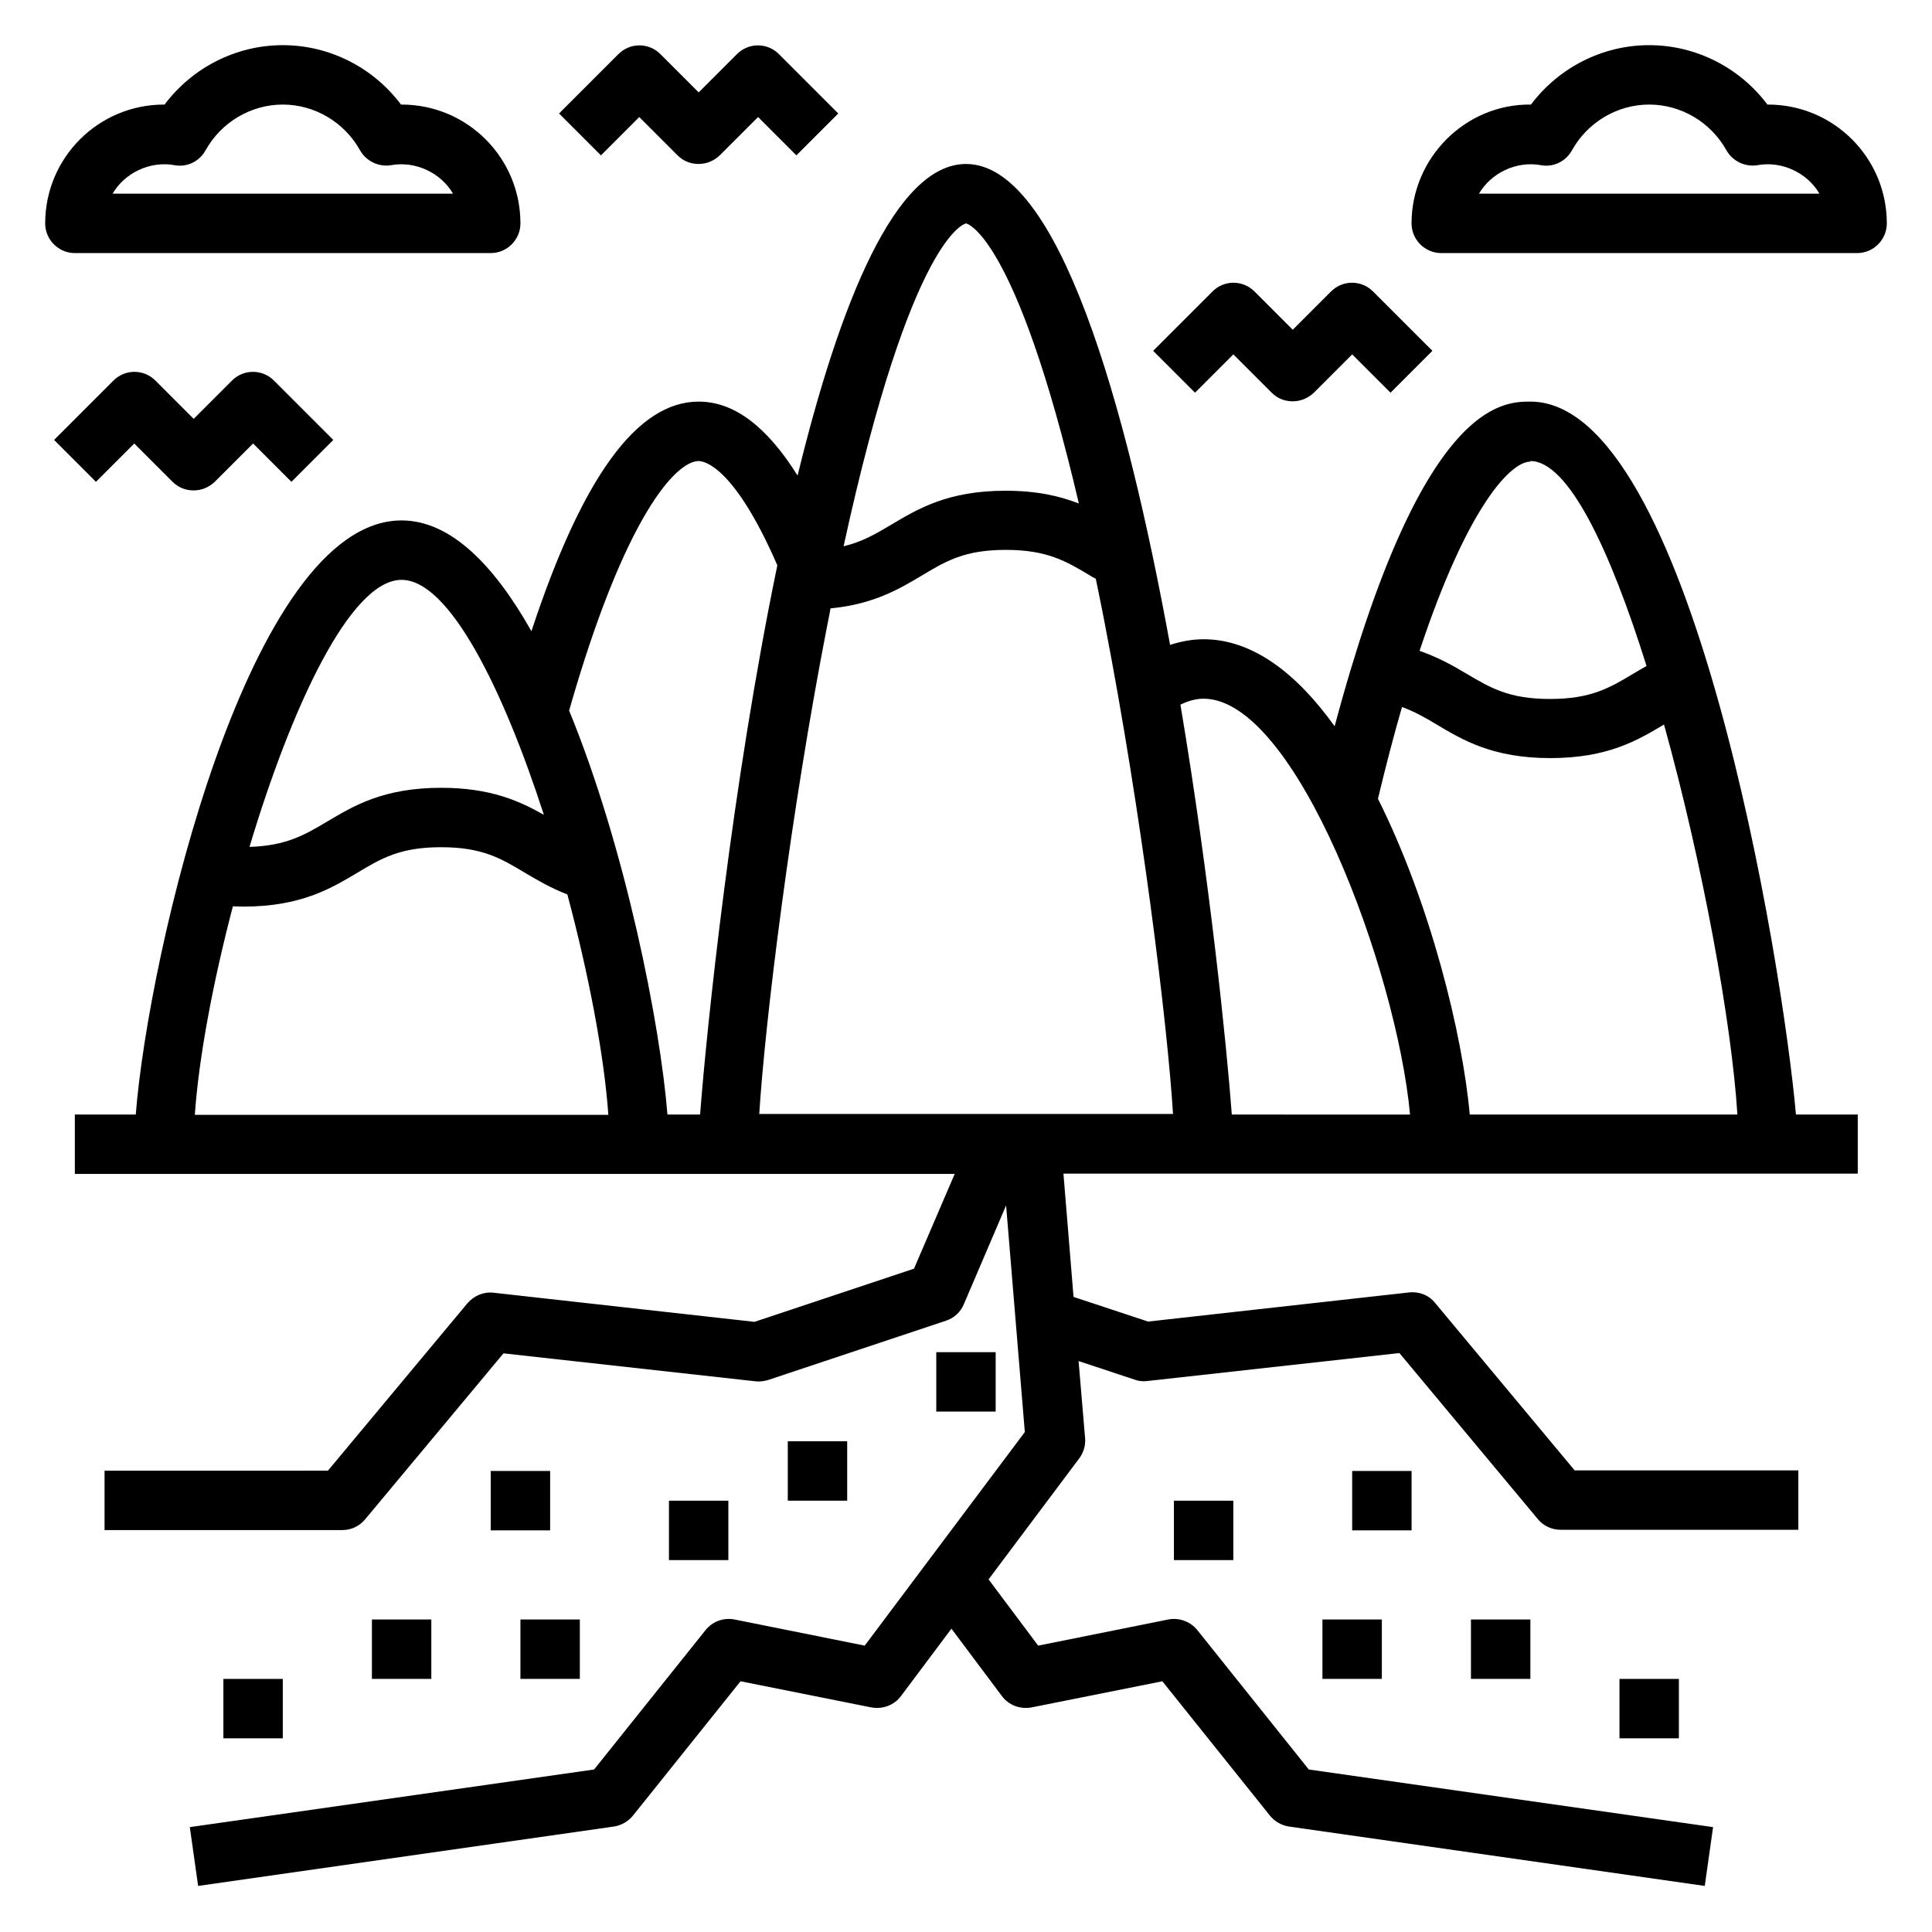
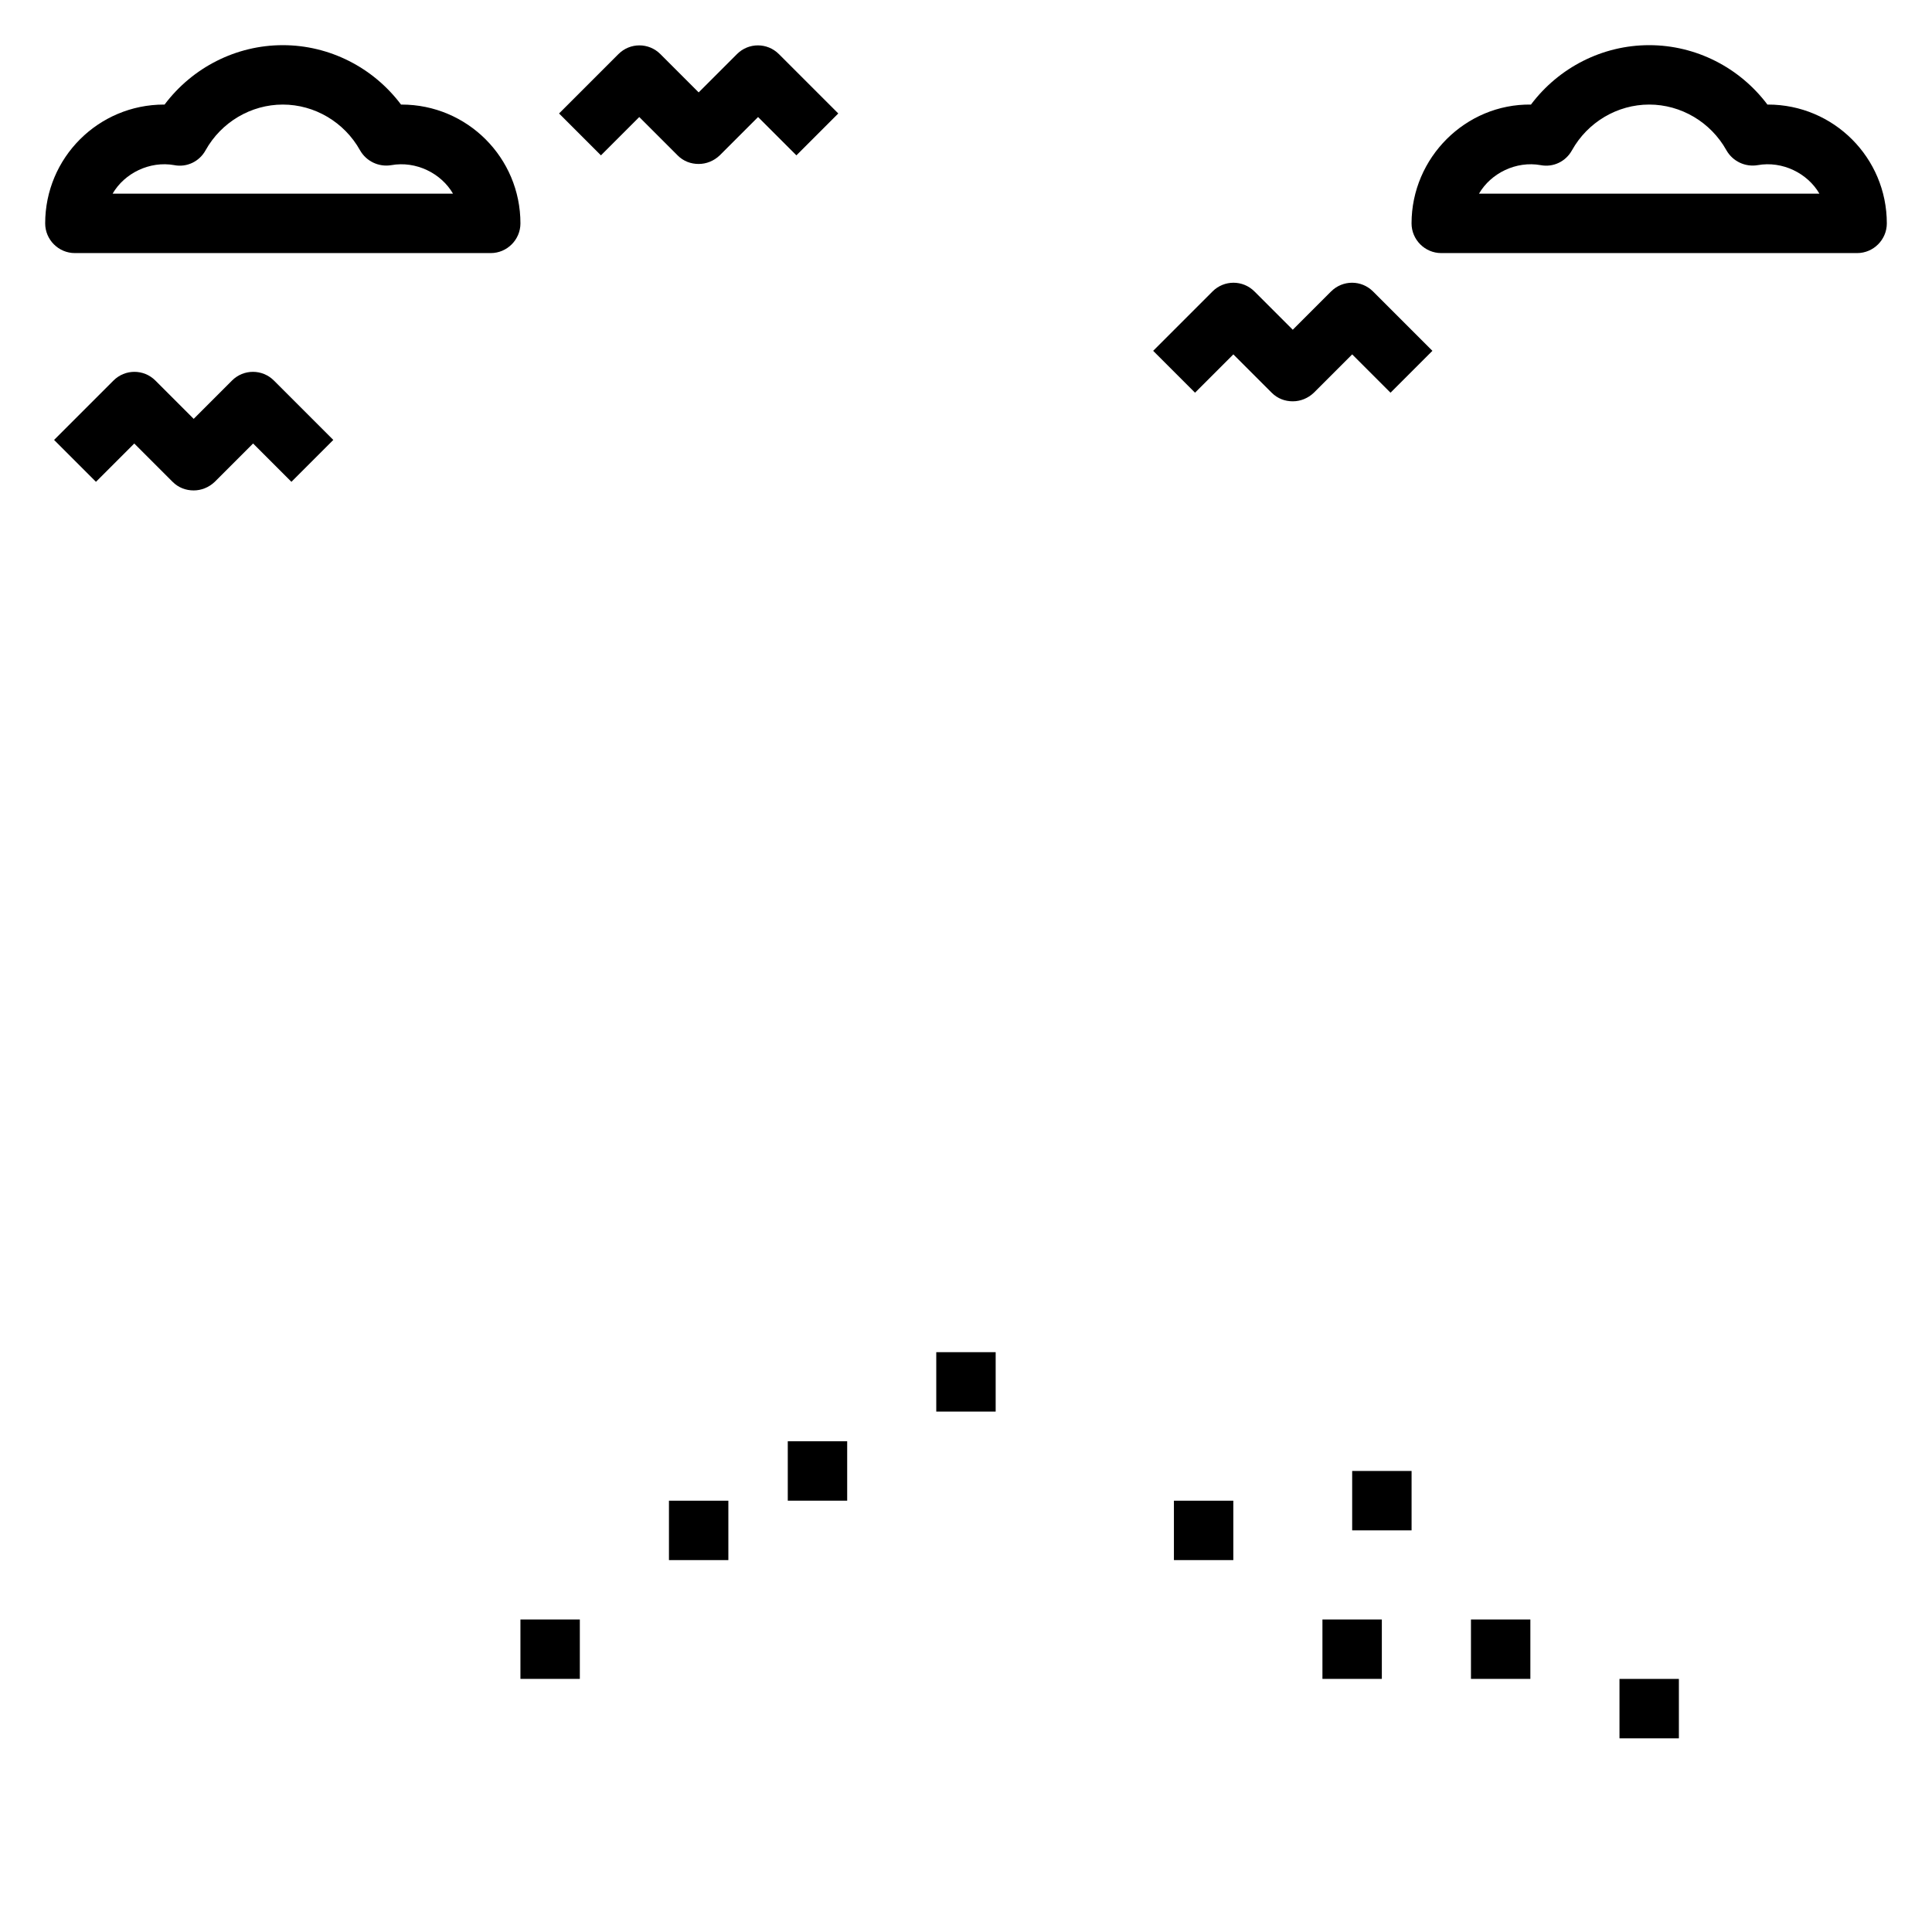
<svg xmlns="http://www.w3.org/2000/svg" fill="#000000" width="800px" height="800px" version="1.1" viewBox="144 144 512 512">
  <g>
    <path d="m163.84 211.07h110.21c4.328 0 7.871-3.543 7.871-7.871 0-17.398-14.09-31.488-31.488-31.488h-0.156c-7.398-9.84-18.973-15.742-31.332-15.742s-23.93 5.902-31.332 15.742h-0.156c-17.391 0-31.484 14.09-31.484 31.488 0 4.328 3.543 7.871 7.871 7.871zm26.371-23.301c3.305 0.629 6.613-0.945 8.266-3.938 4.172-7.477 12.043-12.121 20.469-12.121 8.422 0 16.297 4.644 20.469 12.121 1.652 2.914 4.961 4.488 8.266 3.938 6.535-1.18 13.227 2.125 16.375 7.559l-90.215-0.004c3.148-5.434 9.84-8.738 16.375-7.559z" />
    <path d="m612.54 171.71h-0.156c-7.398-9.84-18.973-15.742-31.332-15.742-12.359 0-23.93 5.902-31.332 15.742-17.32-0.234-31.645 14.09-31.645 31.488 0 4.328 3.543 7.871 7.871 7.871h110.21c4.328 0 7.871-3.543 7.871-7.871 0-17.398-14.09-31.488-31.488-31.488zm-76.594 23.617c3.148-5.434 9.84-8.738 16.375-7.559 3.305 0.629 6.613-0.945 8.266-3.938 4.172-7.477 12.043-12.121 20.469-12.121 8.422 0 16.297 4.644 20.469 12.121 1.652 2.914 4.961 4.488 8.266 3.938 6.535-1.18 13.227 2.125 16.375 7.559z" />
    <path d="m323.56 185.17c1.574 1.574 3.543 2.281 5.59 2.281s4.016-0.789 5.59-2.281l10.156-10.156 10.156 10.156 11.098-11.098-15.742-15.742c-3.07-3.07-8.031-3.07-11.098 0l-10.156 10.156-10.156-10.156c-3.07-3.07-8.031-3.07-11.098 0l-15.742 15.742 11.098 11.098 10.156-10.156 10.156 10.156z" />
    <path d="m496.75 221.23-10.156 10.156-10.156-10.156c-3.07-3.07-8.031-3.07-11.098 0l-15.742 15.742 11.098 11.098 10.156-10.156 10.156 10.156c1.574 1.574 3.543 2.281 5.59 2.281s4.016-0.789 5.59-2.281l10.156-10.156 10.156 10.156 11.098-11.098-15.742-15.742c-3.07-3.07-8.031-3.07-11.098 0z" />
    <path d="m179.58 261.53 10.156 10.156c1.574 1.574 3.543 2.281 5.59 2.281s4.016-0.789 5.59-2.281l10.156-10.156 10.156 10.156 11.098-11.098-15.742-15.742c-3.07-3.07-8.031-3.07-11.098 0l-10.156 10.156-10.156-10.156c-3.07-3.07-8.031-3.07-11.098 0l-15.742 15.742 11.098 11.098 10.156-10.156z" />
-     <path d="m203.2 588.93h15.742v15.742h-15.742z" />
-     <path d="m242.56 573.18h15.742v15.742h-15.742z" />
-     <path d="m274.05 533.82h15.742v15.742h-15.742z" />
    <path d="m281.92 573.18h15.742v15.742h-15.742z" />
    <path d="m321.28 541.7h15.742v15.742h-15.742z" />
    <path d="m352.77 525.95h15.742v15.742h-15.742z" />
    <path d="m392.12 502.34h15.742v15.742h-15.742z" />
    <path d="m573.18 588.93h15.742v15.742h-15.742z" />
    <path d="m533.82 573.18h15.742v15.742h-15.742z" />
    <path d="m502.34 533.82h15.742v15.742h-15.742z" />
    <path d="m494.46 573.18h15.742v15.742h-15.742z" />
    <path d="m455.1 541.7h15.742v15.742h-15.742z" />
-     <path d="m636.16 439.36h-16.215c-3.543-40.07-27.789-188.93-70.375-188.93-7.398 0-28.891 0-51.875 86.043-9.918-13.855-21.648-23.066-34.715-23.066-2.992 0-5.984 0.551-8.895 1.496-11.73-64.156-29.598-127.45-54.082-127.45-18.656 0-33.457 36.762-44.633 82.578-8.188-13.066-16.848-19.602-26.215-19.602-16.297 0-30.859 19.996-44.32 60.852-9.84-17.477-21.41-29.363-34.402-29.363-40.539 0-67.148 115.17-70.453 157.44h-16.145v15.742h233.17l-10.785 25.113-42.273 14.09-69.117-7.715c-2.676-0.316-5.195 0.789-6.926 2.754l-37 44.398-59.195 0.004v15.742h62.977c2.363 0 4.566-1.023 6.062-2.832l36.684-44.004 66.676 7.398c1.102 0.156 2.281 0 3.387-0.316l47.23-15.742c2.125-0.707 3.856-2.281 4.723-4.41l11.18-26.137 4.961 60.062-42.43 56.602-34.48-6.926c-2.914-0.551-5.824 0.473-7.715 2.832l-29.52 36.918-107.14 15.273 2.203 15.586 110.21-15.742c1.969-0.316 3.777-1.34 5.039-2.914l28.496-35.582 34.637 6.926c2.992 0.551 6.062-0.551 7.871-2.992l13.383-17.871 13.383 17.871c1.812 2.441 4.879 3.543 7.871 2.992l34.637-6.926 28.496 35.582c1.258 1.574 3.07 2.598 5.039 2.914l110.21 15.742 2.203-15.586-107.14-15.273-29.52-36.918c-1.812-2.281-4.801-3.387-7.715-2.832l-34.48 6.926-13.145-17.555 24.008-32.039c1.18-1.574 1.73-3.465 1.574-5.352l-1.73-20.469 14.957 4.961c1.102 0.395 2.203 0.473 3.387 0.316l66.676-7.398 36.684 44.004c1.496 1.812 3.699 2.832 6.062 2.832h62.977v-15.742h-59.277l-37-44.398c-1.652-2.047-4.25-3.07-6.926-2.754l-69.117 7.715-19.758-6.535-2.676-32.668h210.5v-15.742zm-86.594-173.18c10.078 0 21.176 23.617 30.781 54.316-1.18 0.629-2.281 1.34-3.387 1.969-6.297 3.777-11.258 6.769-22.199 6.769-10.941 0-15.824-2.992-22.121-6.691-3.543-2.125-7.477-4.328-12.438-6.062 12.832-38.652 24.246-50.145 29.363-50.145zm-149.57-62.977s13.066 2.281 29.914 74.234c-5.039-1.969-11.098-3.387-19.445-3.387-15.273 0-23.223 4.801-30.23 8.973-4.094 2.441-7.715 4.566-12.676 5.746 18.105-83.051 32.355-85.57 32.512-85.57zm-149.57 94.465c12.594 0 26.844 28.734 37.707 62.27-6.375-3.621-14.09-7.164-27.238-7.164-15.273 0-23.223 4.801-30.23 8.973-5.984 3.543-10.785 6.375-20.547 6.691 11.098-37 26.688-70.77 40.305-70.77zm-54.789 141.7c1.023-14.801 4.723-34.793 10.078-55.184 0.867 0 1.73 0.078 2.676 0.078 15.352 0 23.301-4.801 30.309-8.973 6.297-3.777 11.258-6.769 22.199-6.769s15.902 2.992 22.199 6.769c3.227 1.891 6.769 4.016 11.258 5.746 5.746 21.492 9.762 42.824 10.863 58.41h-109.58zm125.24 0c-1.891-23.773-11.098-70.613-26.055-107.06 14.879-52.113 28.496-66.125 34.32-66.125 1.496 0 9.445 1.418 20.859 27.629-12.043 58.176-18.734 122.73-20.469 145.55h-8.66zm24.324 0c1.496-24.168 8.266-79.586 18.027-129.65 0.316-1.574 0.629-2.992 0.867-4.488 11.414-1.102 18.184-5.117 24.246-8.738 6.297-3.777 11.258-6.769 22.199-6.769s15.98 2.992 22.277 6.769c0.473 0.316 1.023 0.629 1.574 0.867 0.789 3.938 1.652 7.949 2.441 12.203 9.684 49.988 16.531 105.48 18.027 129.65h-109.58zm125.24 0c-1.34-18.027-5.824-62.188-13.617-108.63 2.125-1.023 4.094-1.574 6.141-1.574 24.48 0 51.168 71.949 54.711 110.21zm63.055 0c-1.891-21.254-10.469-56.047-24.324-83.68 2.125-8.895 4.25-17.004 6.375-24.324 3.227 1.18 6.062 2.754 9.055 4.566 7.008 4.172 14.957 8.973 30.23 8.973 15.273 0 23.145-4.723 30.148-8.895 10.234 36.84 17.949 79.191 19.445 103.36z" />
  </g>
</svg>